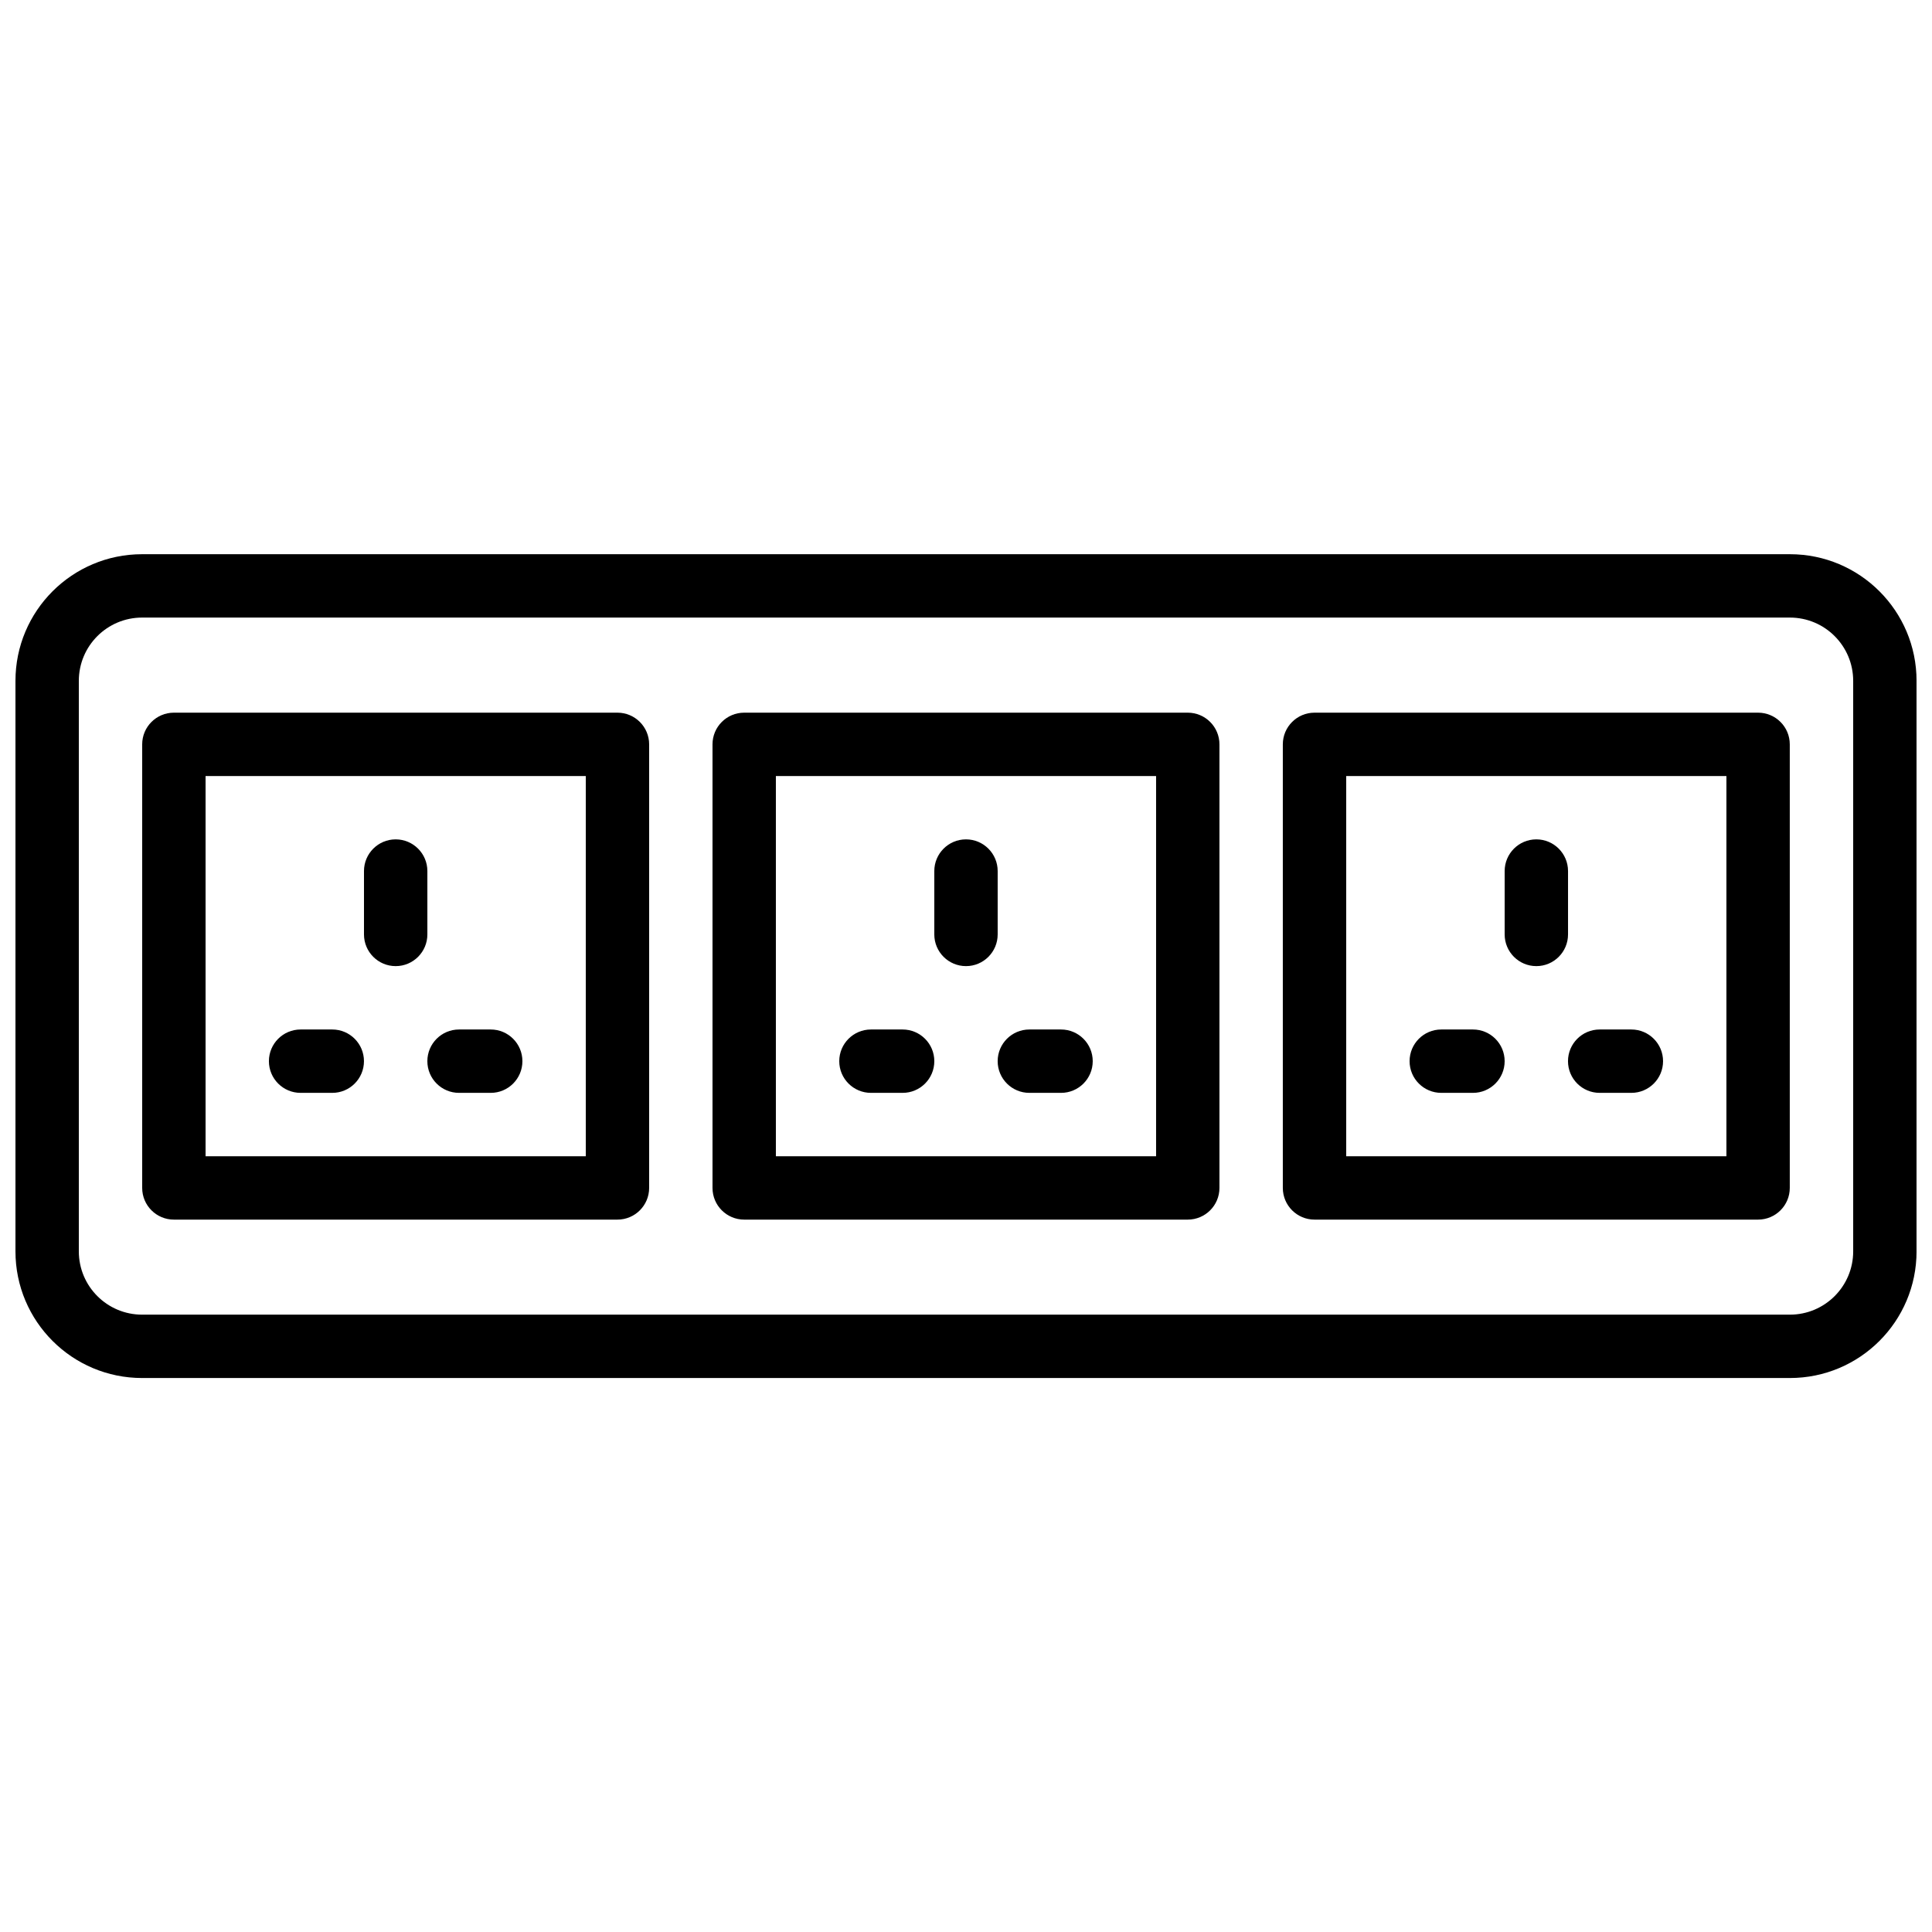
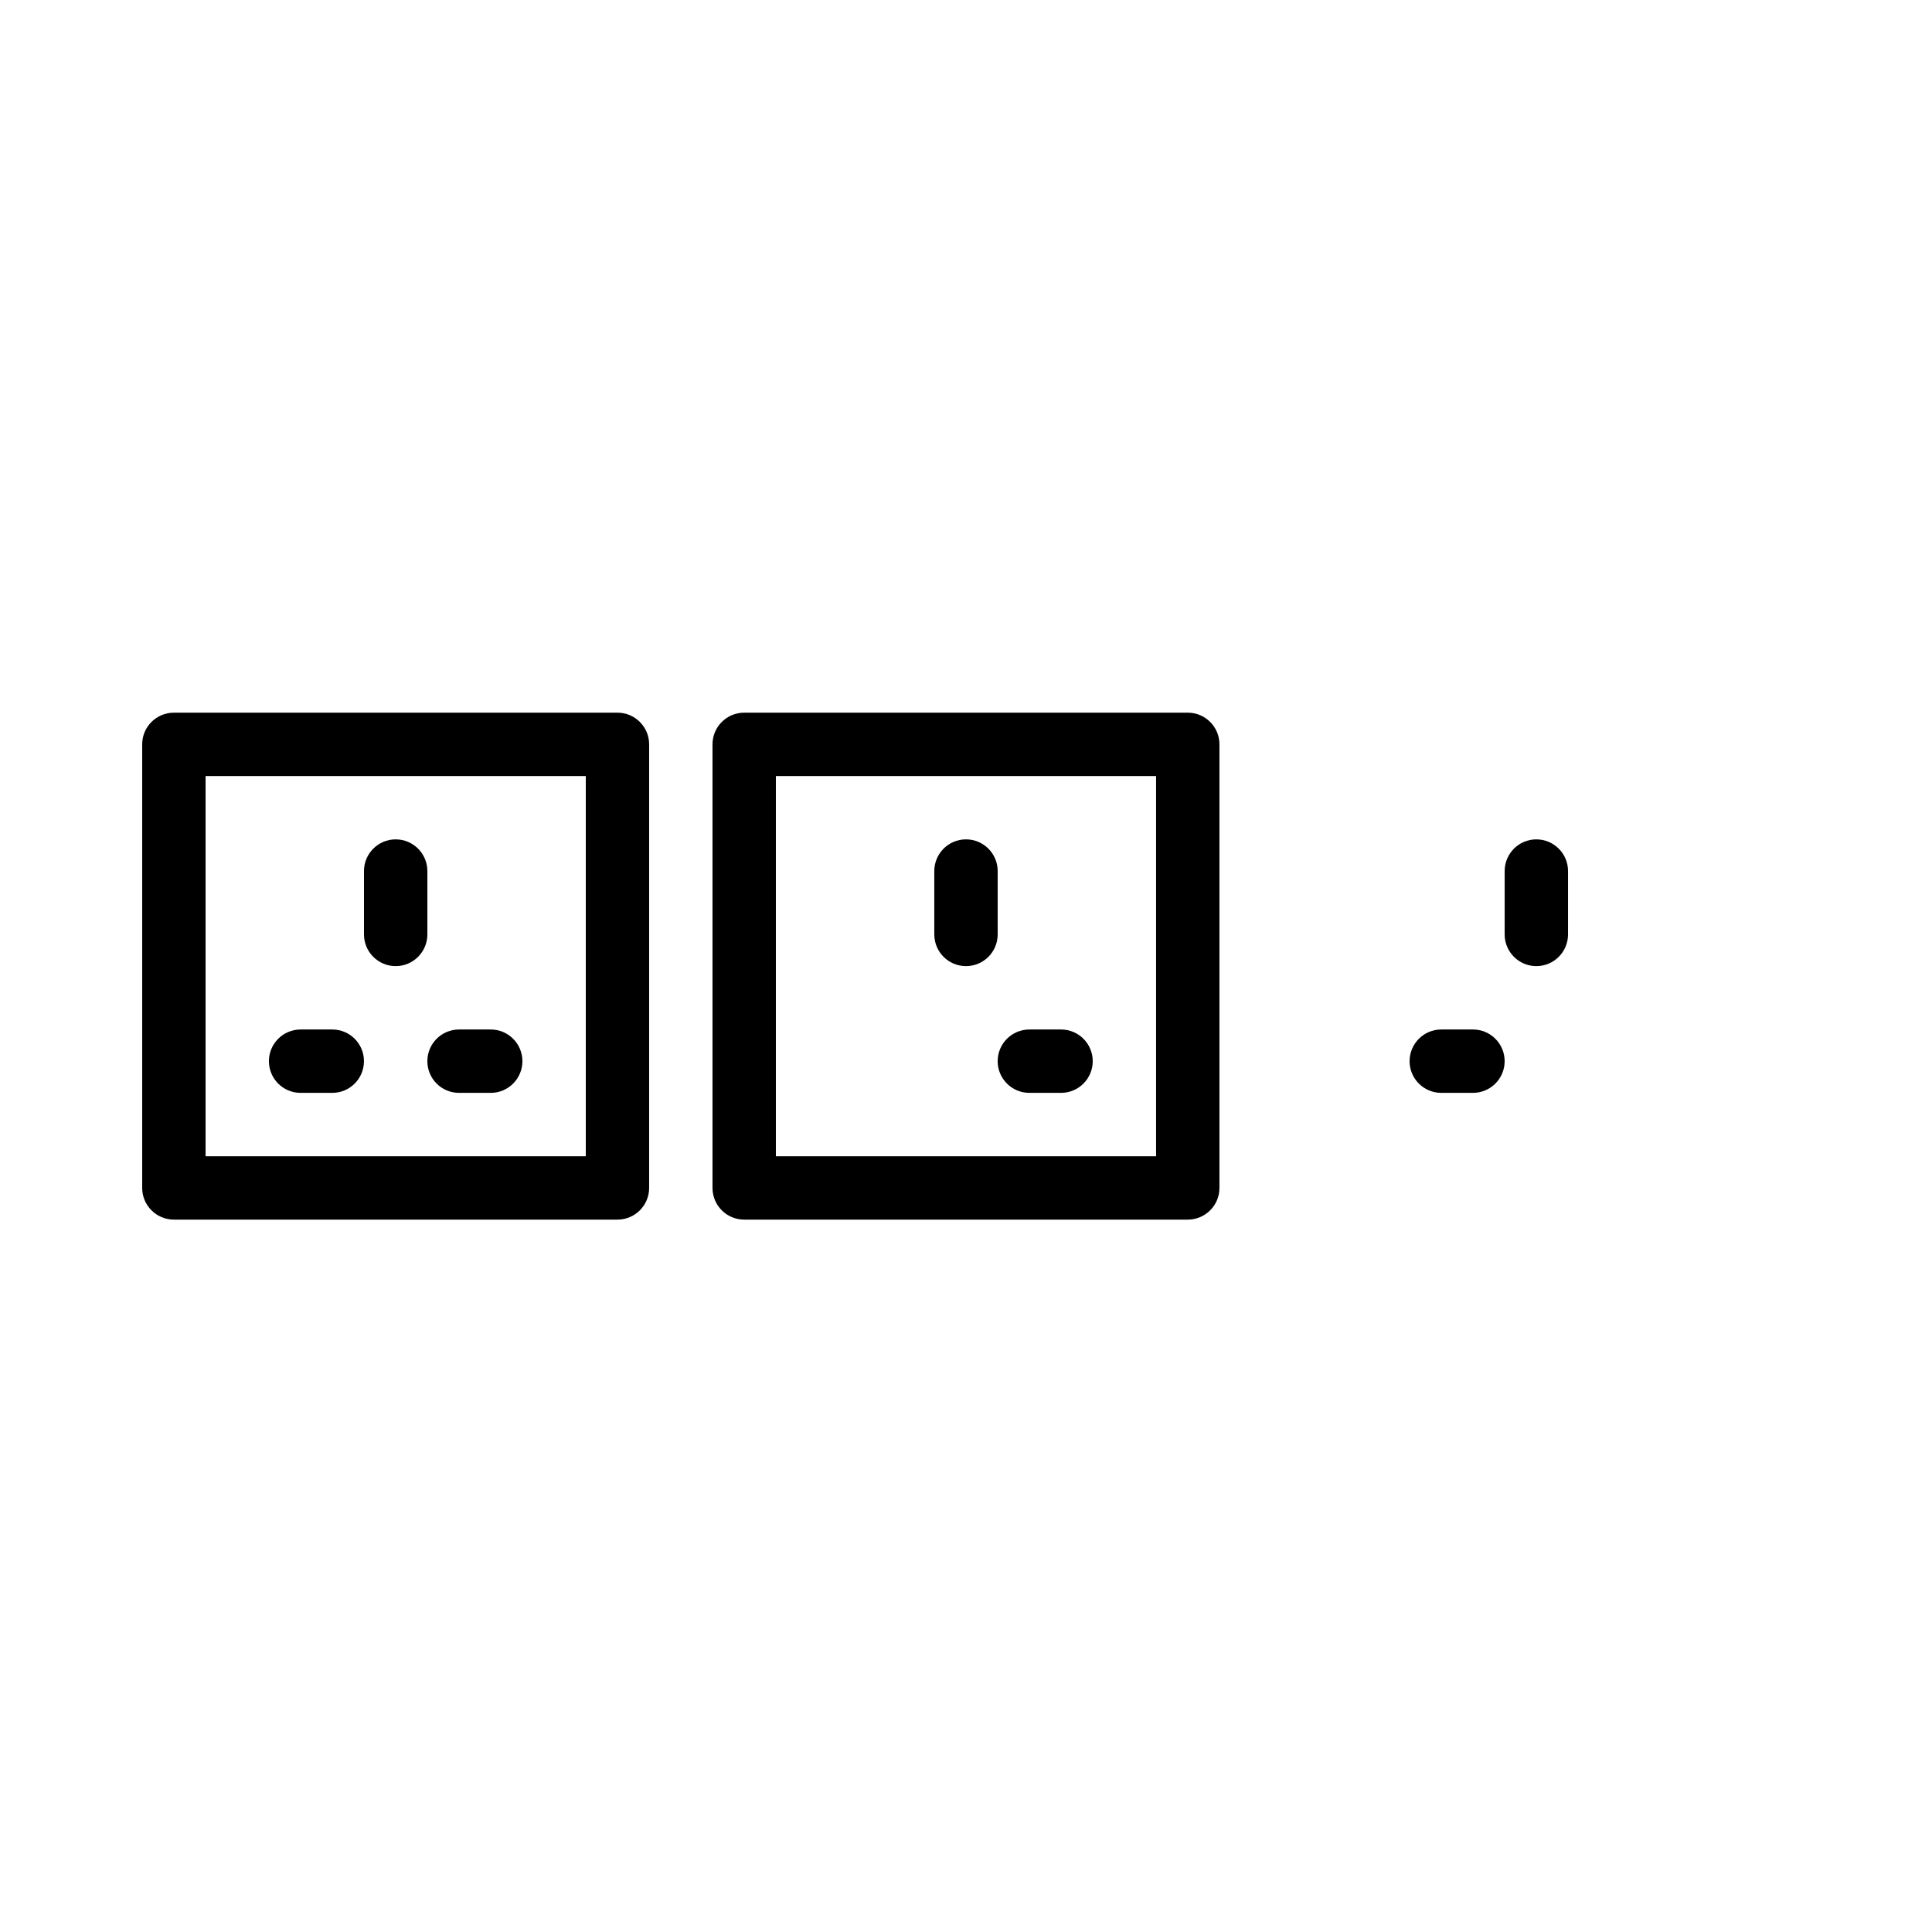
<svg xmlns="http://www.w3.org/2000/svg" width="800px" height="800px" version="1.1" viewBox="144 144 512 512">
  <defs>
    <clipPath id="a">
-       <path d="m148.09 290h503.81v220h-503.81z" />
-     </clipPath>
+       </clipPath>
  </defs>
  <g clip-path="url(#a)">
    <path d="m164.89 475.62v-151.18c0-9.27 7.512-16.777 16.777-16.777h436.67c9.27 0 16.777 7.508 16.777 16.777v151.18c0 9.27-7.508 16.777-16.777 16.777h-436.67c-9.266 0-16.777-7.508-16.777-16.777zm-16.793 0c0 18.543 15.027 33.57 33.57 33.57h436.67c18.543 0 33.57-15.027 33.57-33.57v-151.18c0-18.543-15.027-33.57-33.57-33.57h-436.67c-18.543 0-33.57 15.027-33.57 33.57z" fill-rule="evenodd" />
  </g>
  <path d="m190.08 467.21h117.55c4.637 0 8.398-3.758 8.398-8.398v-117.55c0-4.637-3.762-8.395-8.398-8.395h-117.55c-4.637 0-8.398 3.758-8.398 8.395v117.55c0 4.641 3.762 8.398 8.398 8.398zm8.398-117.55h100.76v100.76h-100.76z" fill-rule="evenodd" />
  <path d="m240.46 374.84v16.793c0 4.637 3.762 8.398 8.398 8.398s8.398-3.762 8.398-8.398v-16.793c0-4.637-3.762-8.398-8.398-8.398s-8.398 3.762-8.398 8.398z" fill-rule="evenodd" />
  <path d="m223.66 433.62h8.398c4.637 0 8.395-3.758 8.395-8.395 0-4.641-3.758-8.398-8.395-8.398h-8.398c-4.637 0-8.395 3.758-8.395 8.398 0 4.637 3.758 8.395 8.395 8.395z" fill-rule="evenodd" />
  <path d="m265.65 433.62h8.398c4.637 0 8.395-3.758 8.395-8.395 0-4.641-3.758-8.398-8.395-8.398h-8.398c-4.637 0-8.395 3.758-8.395 8.398 0 4.637 3.758 8.395 8.395 8.395z" fill-rule="evenodd" />
  <path d="m341.22 467.21h117.55c4.637 0 8.395-3.758 8.395-8.398v-117.55c0-4.637-3.758-8.395-8.395-8.395h-117.55c-4.641 0-8.398 3.758-8.398 8.395v117.55c0 4.641 3.758 8.398 8.398 8.398zm8.395-117.55h100.76v100.76h-100.76z" fill-rule="evenodd" />
  <path d="m391.6 374.84v16.793c0 4.637 3.758 8.398 8.398 8.398 4.637 0 8.395-3.762 8.395-8.398v-16.793c0-4.637-3.758-8.398-8.395-8.398-4.641 0-8.398 3.762-8.398 8.398z" fill-rule="evenodd" />
-   <path d="m374.81 433.62h8.395c4.641 0 8.398-3.758 8.398-8.395 0-4.641-3.758-8.398-8.398-8.398h-8.395c-4.637 0-8.398 3.758-8.398 8.398 0 4.637 3.762 8.395 8.398 8.395z" fill-rule="evenodd" />
  <path d="m416.79 433.62h8.395c4.641 0 8.398-3.758 8.398-8.395 0-4.641-3.758-8.398-8.398-8.398h-8.395c-4.637 0-8.398 3.758-8.398 8.398 0 4.637 3.762 8.395 8.398 8.395z" fill-rule="evenodd" />
-   <path d="m492.36 467.21h117.55c4.637 0 8.398-3.758 8.398-8.398v-117.55c0-4.637-3.762-8.395-8.398-8.395h-117.55c-4.637 0-8.398 3.758-8.398 8.395v117.55c0 4.641 3.762 8.398 8.398 8.398zm8.398-117.55h100.76v100.76h-100.76z" fill-rule="evenodd" />
  <path d="m542.75 374.84v16.793c0 4.637 3.758 8.398 8.395 8.398s8.398-3.762 8.398-8.398v-16.793c0-4.637-3.762-8.398-8.398-8.398s-8.395 3.762-8.395 8.398z" fill-rule="evenodd" />
  <path d="m525.95 433.62h8.398c4.637 0 8.398-3.758 8.398-8.395 0-4.641-3.762-8.398-8.398-8.398h-8.398c-4.637 0-8.395 3.758-8.395 8.398 0 4.637 3.758 8.395 8.395 8.395z" fill-rule="evenodd" />
-   <path d="m567.93 433.62h8.398c4.637 0 8.398-3.758 8.398-8.395 0-4.641-3.762-8.398-8.398-8.398h-8.398c-4.637 0-8.395 3.758-8.395 8.398 0 4.637 3.758 8.395 8.395 8.395z" fill-rule="evenodd" />
</svg>